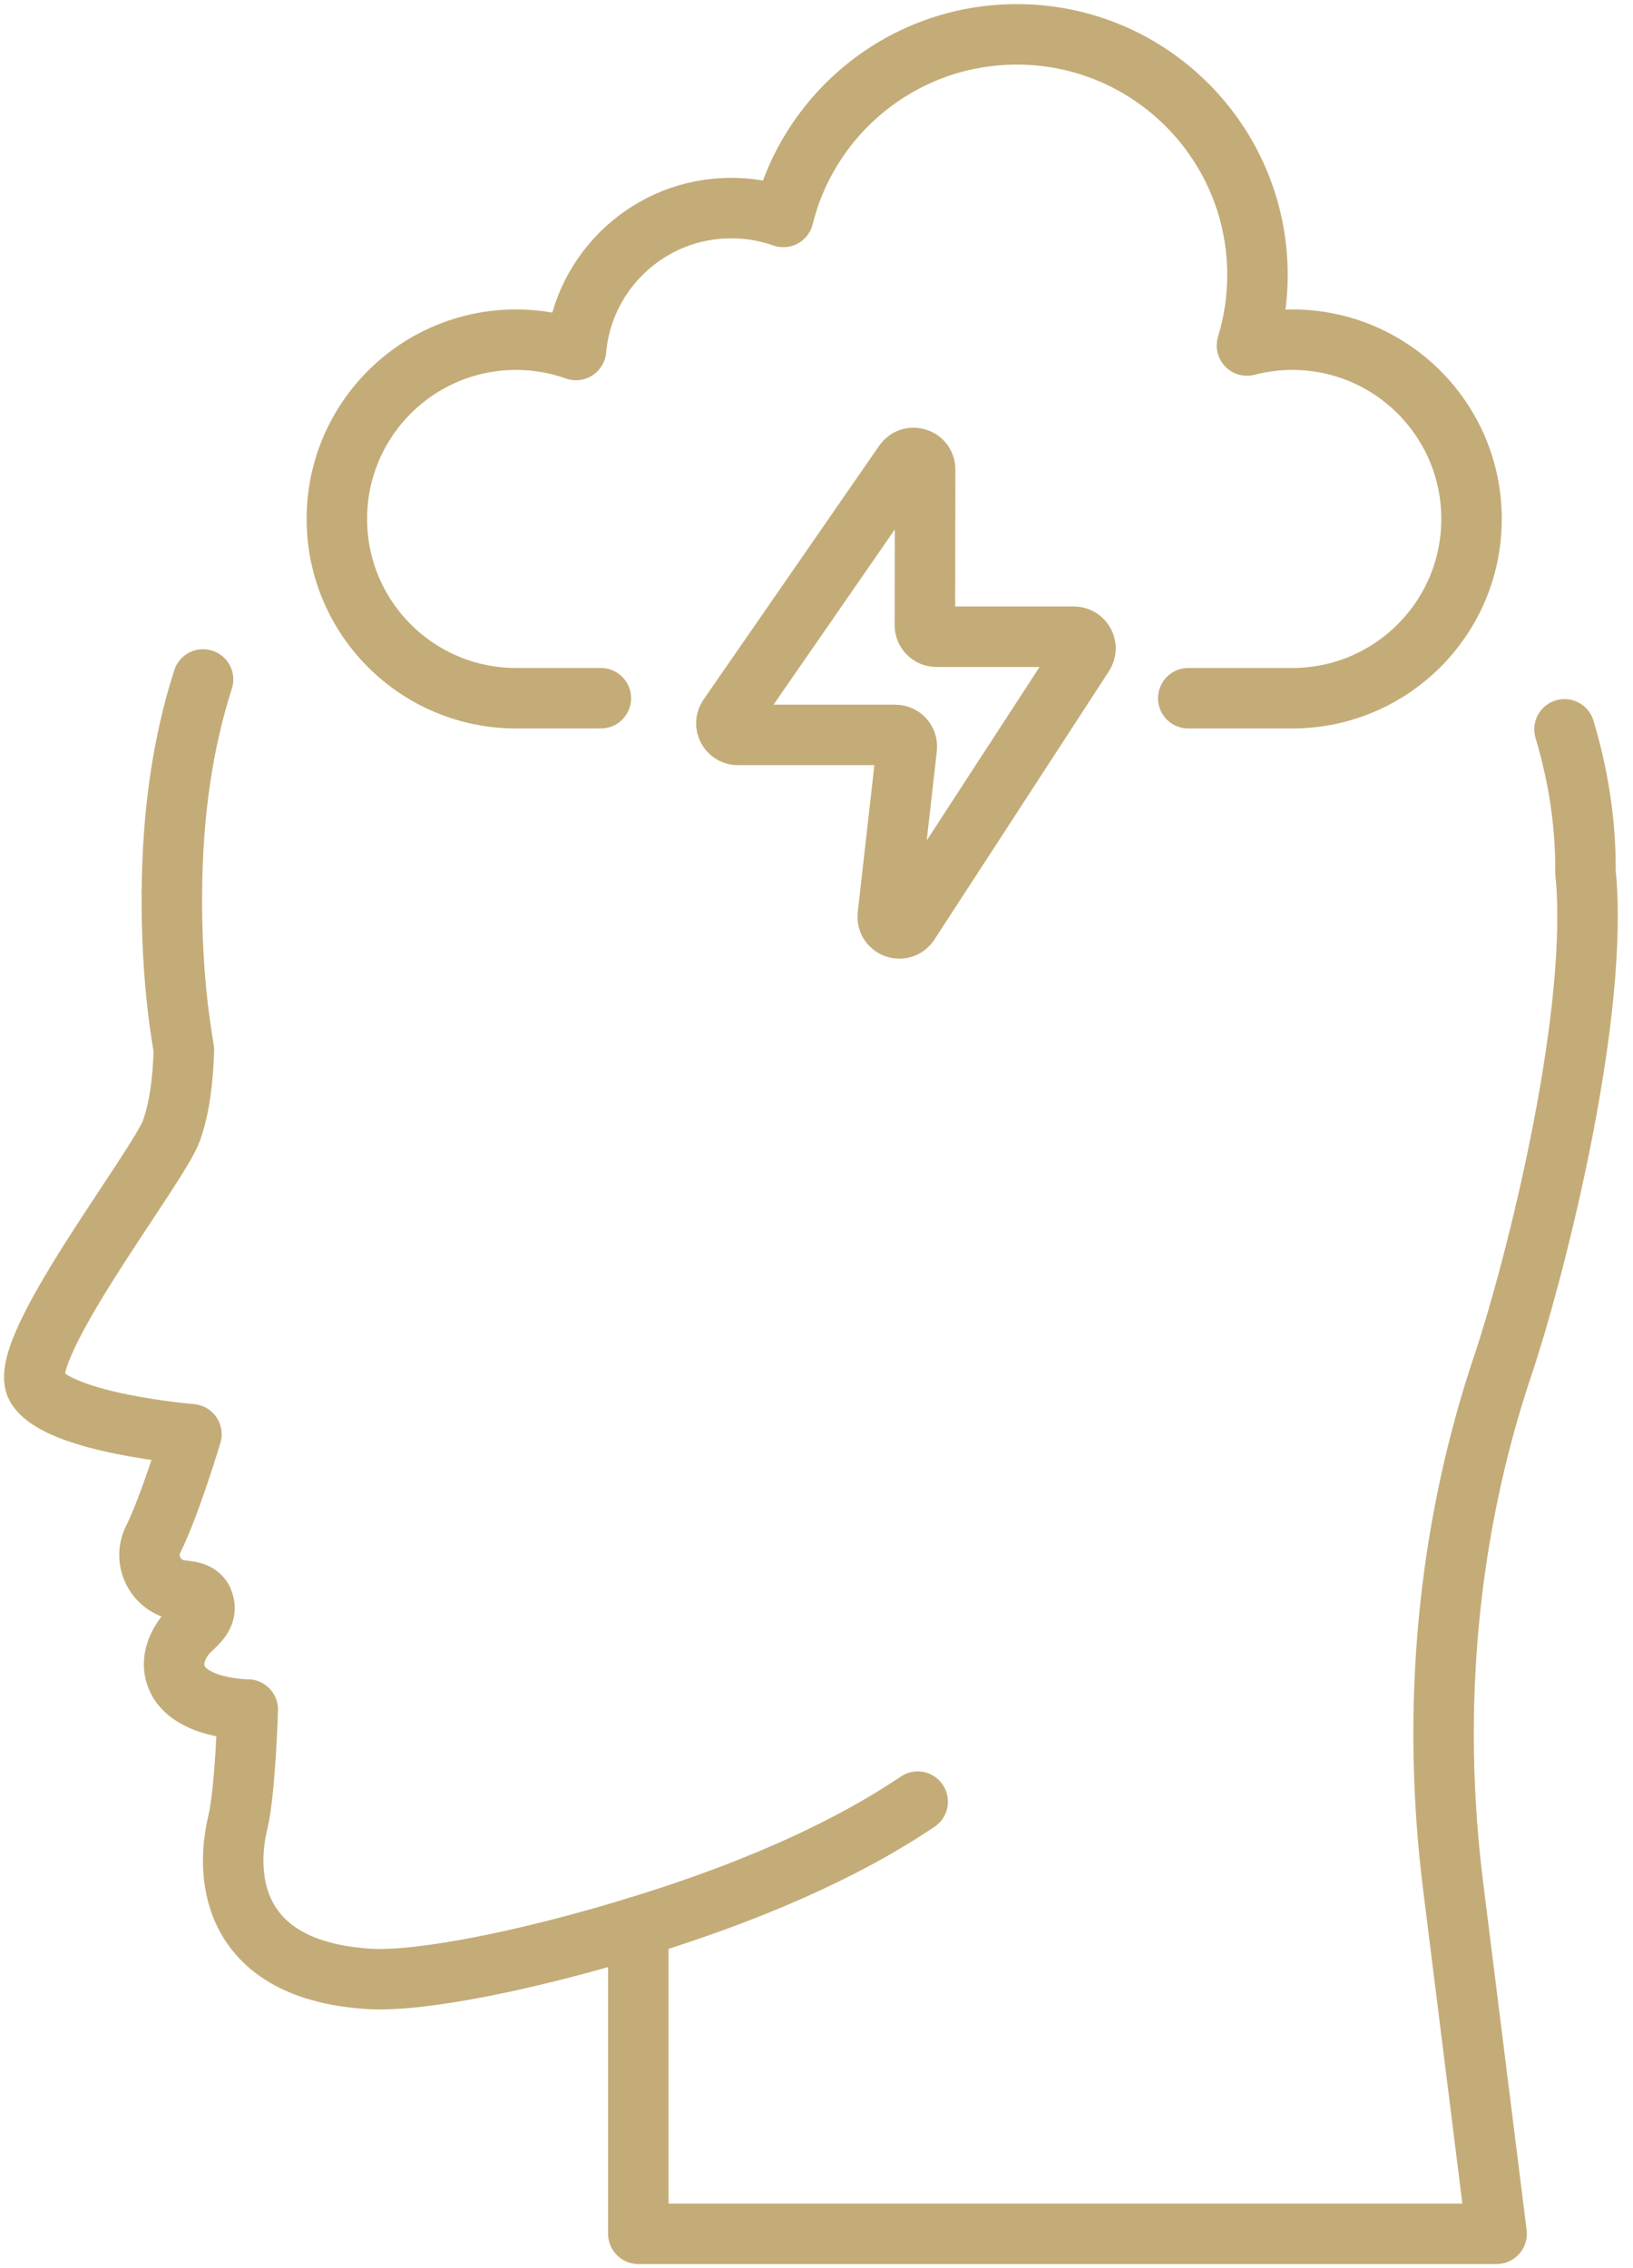
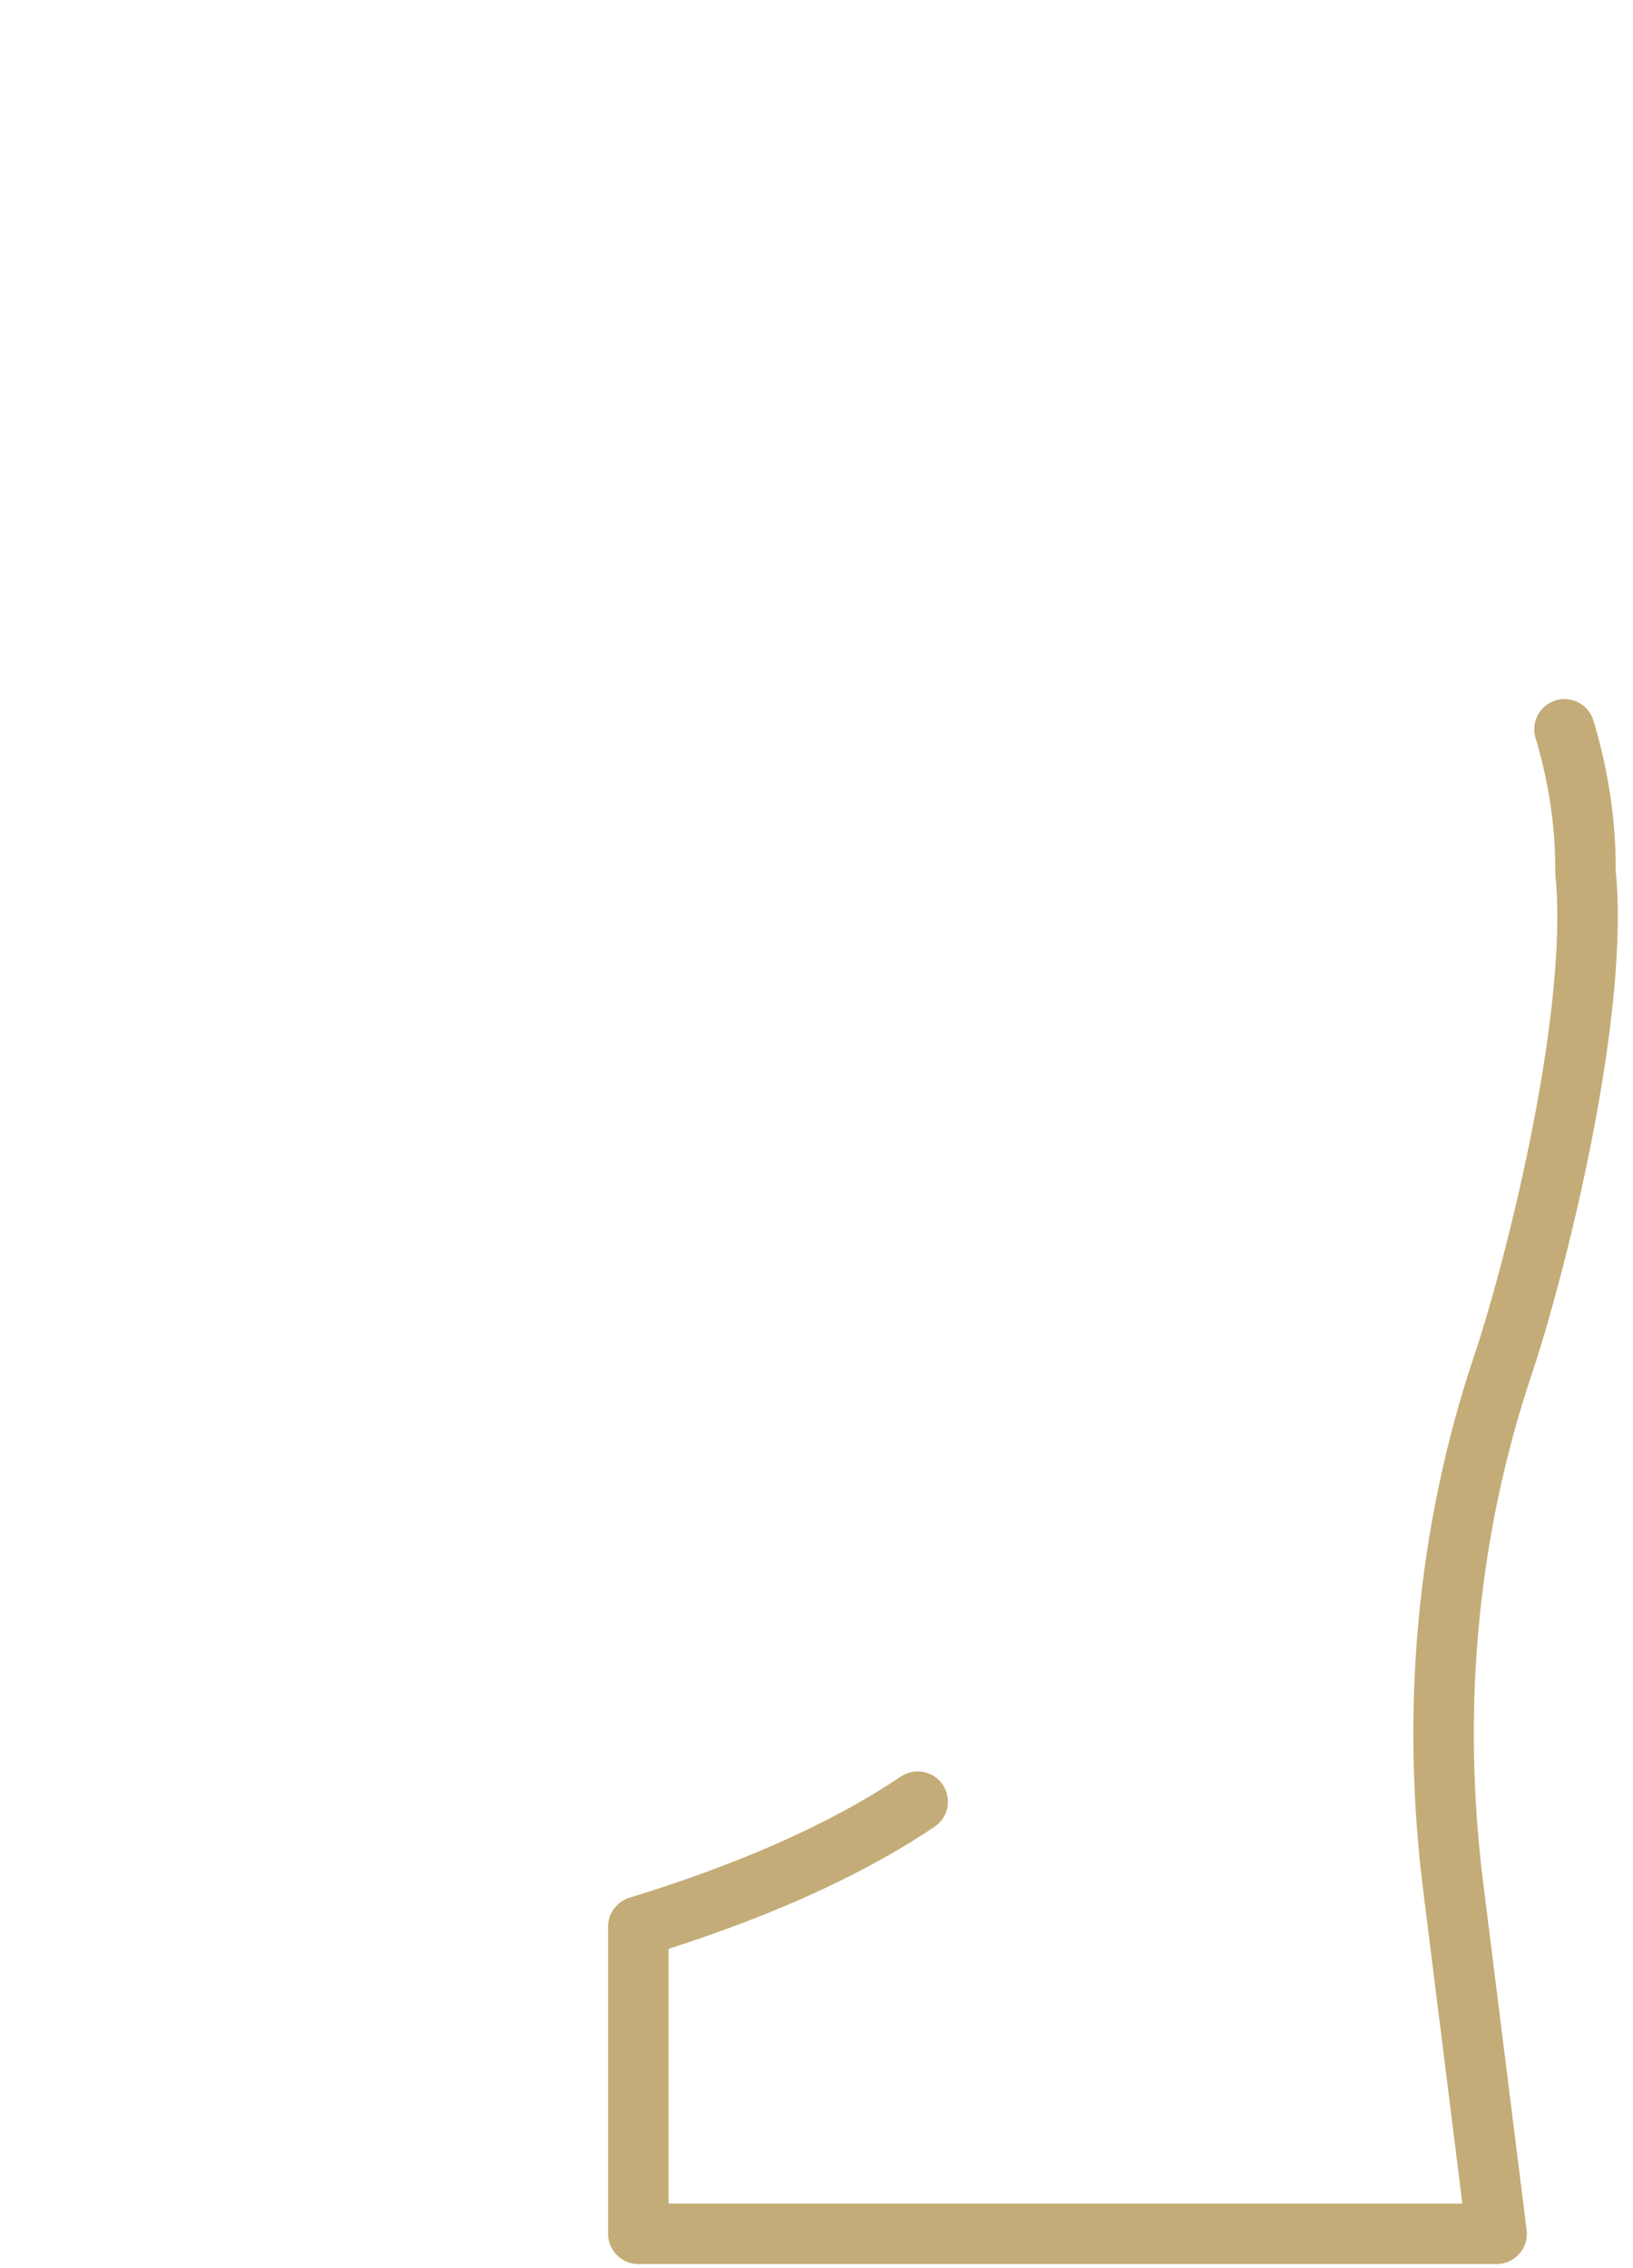
<svg xmlns="http://www.w3.org/2000/svg" width="54" height="75" viewBox="0 0 54 75" fill="none">
  <g clip-path="url(#clip0_3924_154)">
-     <path d="M30.593 15.524L30.583 20.67C30.583 20.881 30.755 21.055 30.966 21.055H35.511C35.816 21.055 35.998 21.392 35.833 21.648L30.06 30.525C29.84 30.864 29.312 30.675 29.358 30.273L29.985 24.726C30.011 24.5 29.833 24.301 29.604 24.301H24.403C24.093 24.301 23.912 23.953 24.088 23.7L29.895 15.308C30.109 14.998 30.595 15.151 30.593 15.527V15.524Z" stroke="#C4AC78" stroke-width="2" stroke-linecap="round" stroke-linejoin="round" />
-     <path d="M39.293 23.088H42.733C46.006 23.088 48.661 20.435 48.661 17.16C48.661 13.886 46.006 11.232 42.733 11.232C42.215 11.232 41.713 11.299 41.234 11.425C41.459 10.687 41.582 9.904 41.582 9.092C41.582 4.698 38.019 1.136 33.626 1.136C29.893 1.136 26.76 3.707 25.903 7.174C25.365 6.984 24.786 6.88 24.181 6.88C21.491 6.88 19.28 8.942 19.047 11.573C18.427 11.353 17.761 11.232 17.067 11.232C13.792 11.232 11.139 13.887 11.139 17.16C11.139 20.433 13.792 23.088 17.067 23.088H19.869" stroke="#C4AC78" stroke-width="2" stroke-linecap="round" stroke-linejoin="round" />
    <path d="M51.735 24.117C52.198 25.66 52.437 27.23 52.428 28.778C52.428 28.916 52.45 29.053 52.46 29.191C52.803 34.081 50.659 42.295 49.712 45.1C47.844 50.643 47.326 56.55 48.051 62.356L49.49 73.864H21.108V63.708C24.677 62.613 27.858 61.251 30.346 59.575" stroke="#C4AC78" stroke-width="2" stroke-linecap="round" stroke-linejoin="round" />
-     <path d="M21.108 63.708C17.326 64.87 13.835 65.535 12.219 65.437C7.728 65.161 7.406 62.167 7.866 60.256C8.113 59.231 8.193 56.529 8.193 56.529C8.193 56.529 6.103 56.527 5.793 55.318C5.683 54.889 5.839 54.466 6.09 54.119C6.313 53.812 6.802 53.557 6.761 53.131C6.716 52.678 6.376 52.626 6.008 52.59C5.186 52.511 4.699 51.634 5.068 50.895C5.623 49.783 6.33 47.426 6.33 47.426C6.33 47.426 1.948 47.066 1.211 45.867C0.474 44.669 5.22 38.626 5.669 37.386C5.937 36.647 6.051 35.7 6.081 34.721C5.984 34.113 5.892 33.505 5.833 32.885C5.719 31.726 5.678 30.631 5.683 29.575C5.676 29.536 5.673 29.515 5.685 29.525C5.7 26.869 6.052 24.531 6.715 22.467" stroke="#C4AC78" stroke-width="2" stroke-linecap="round" stroke-linejoin="round" />
  </g>
  <defs>
    <clipPath id="clip0_3924_154">
      <rect width="53.633" height="75" fill="white" />
    </clipPath>
  </defs>
</svg>